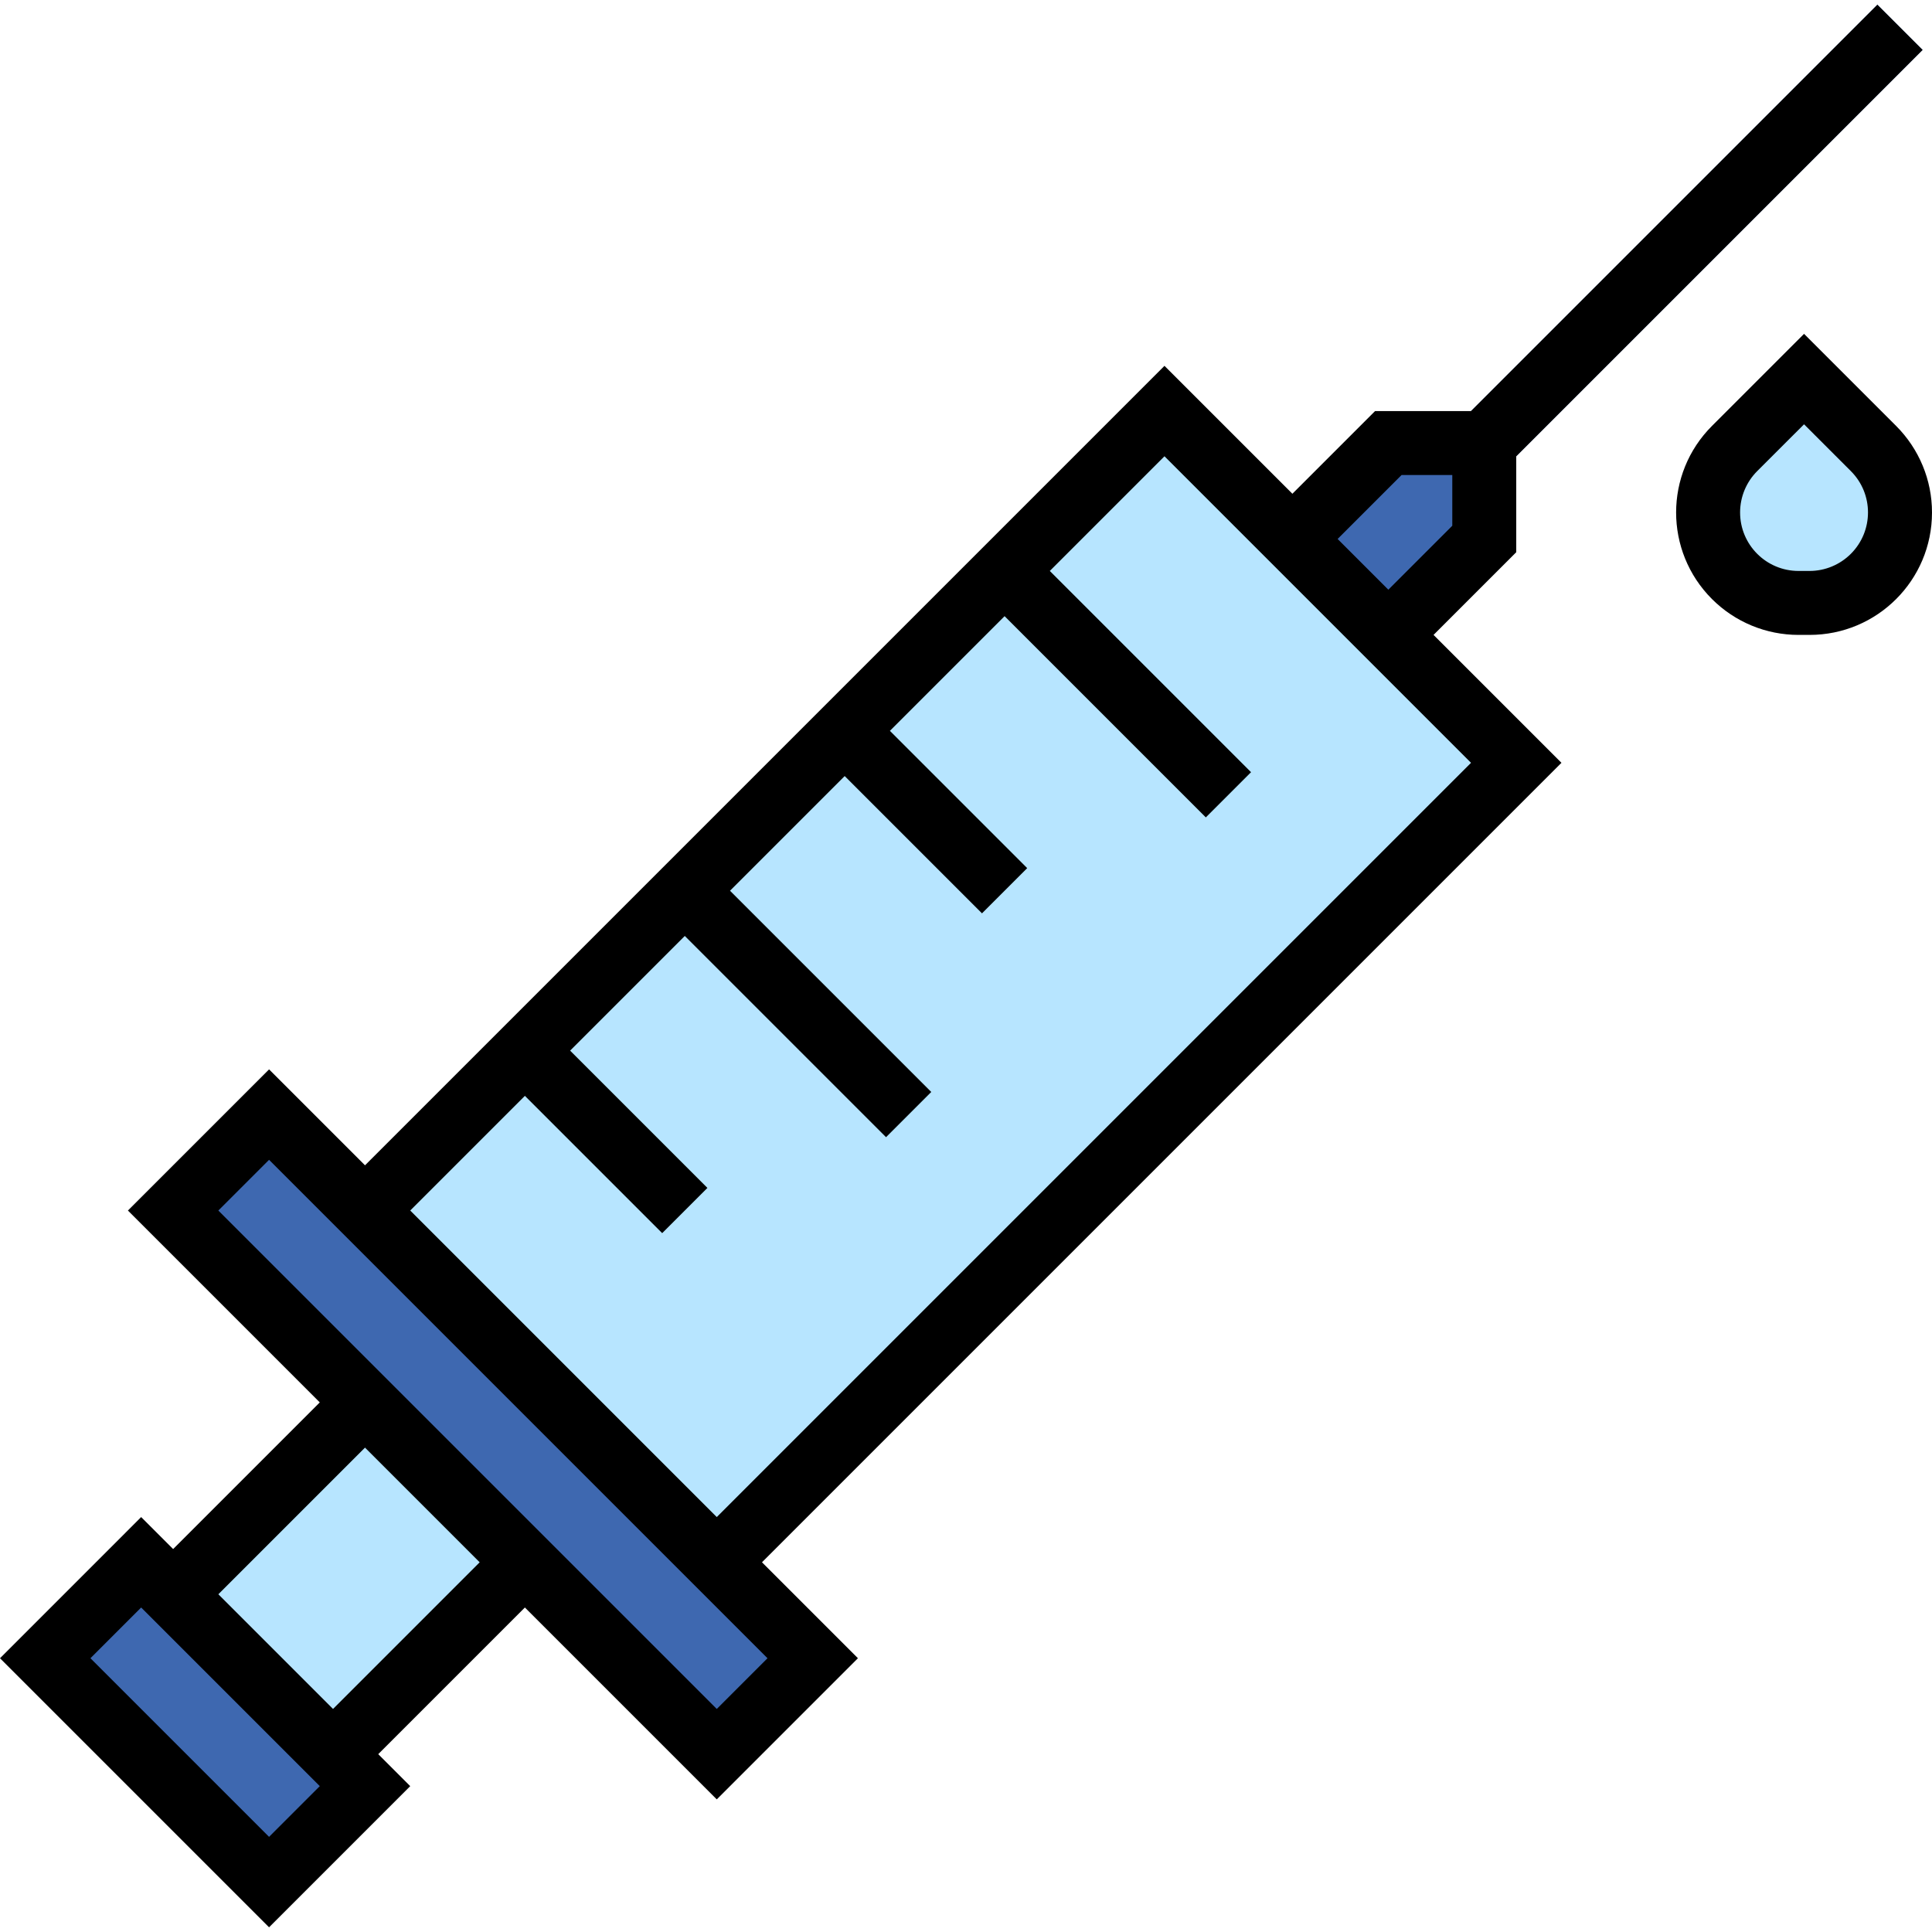
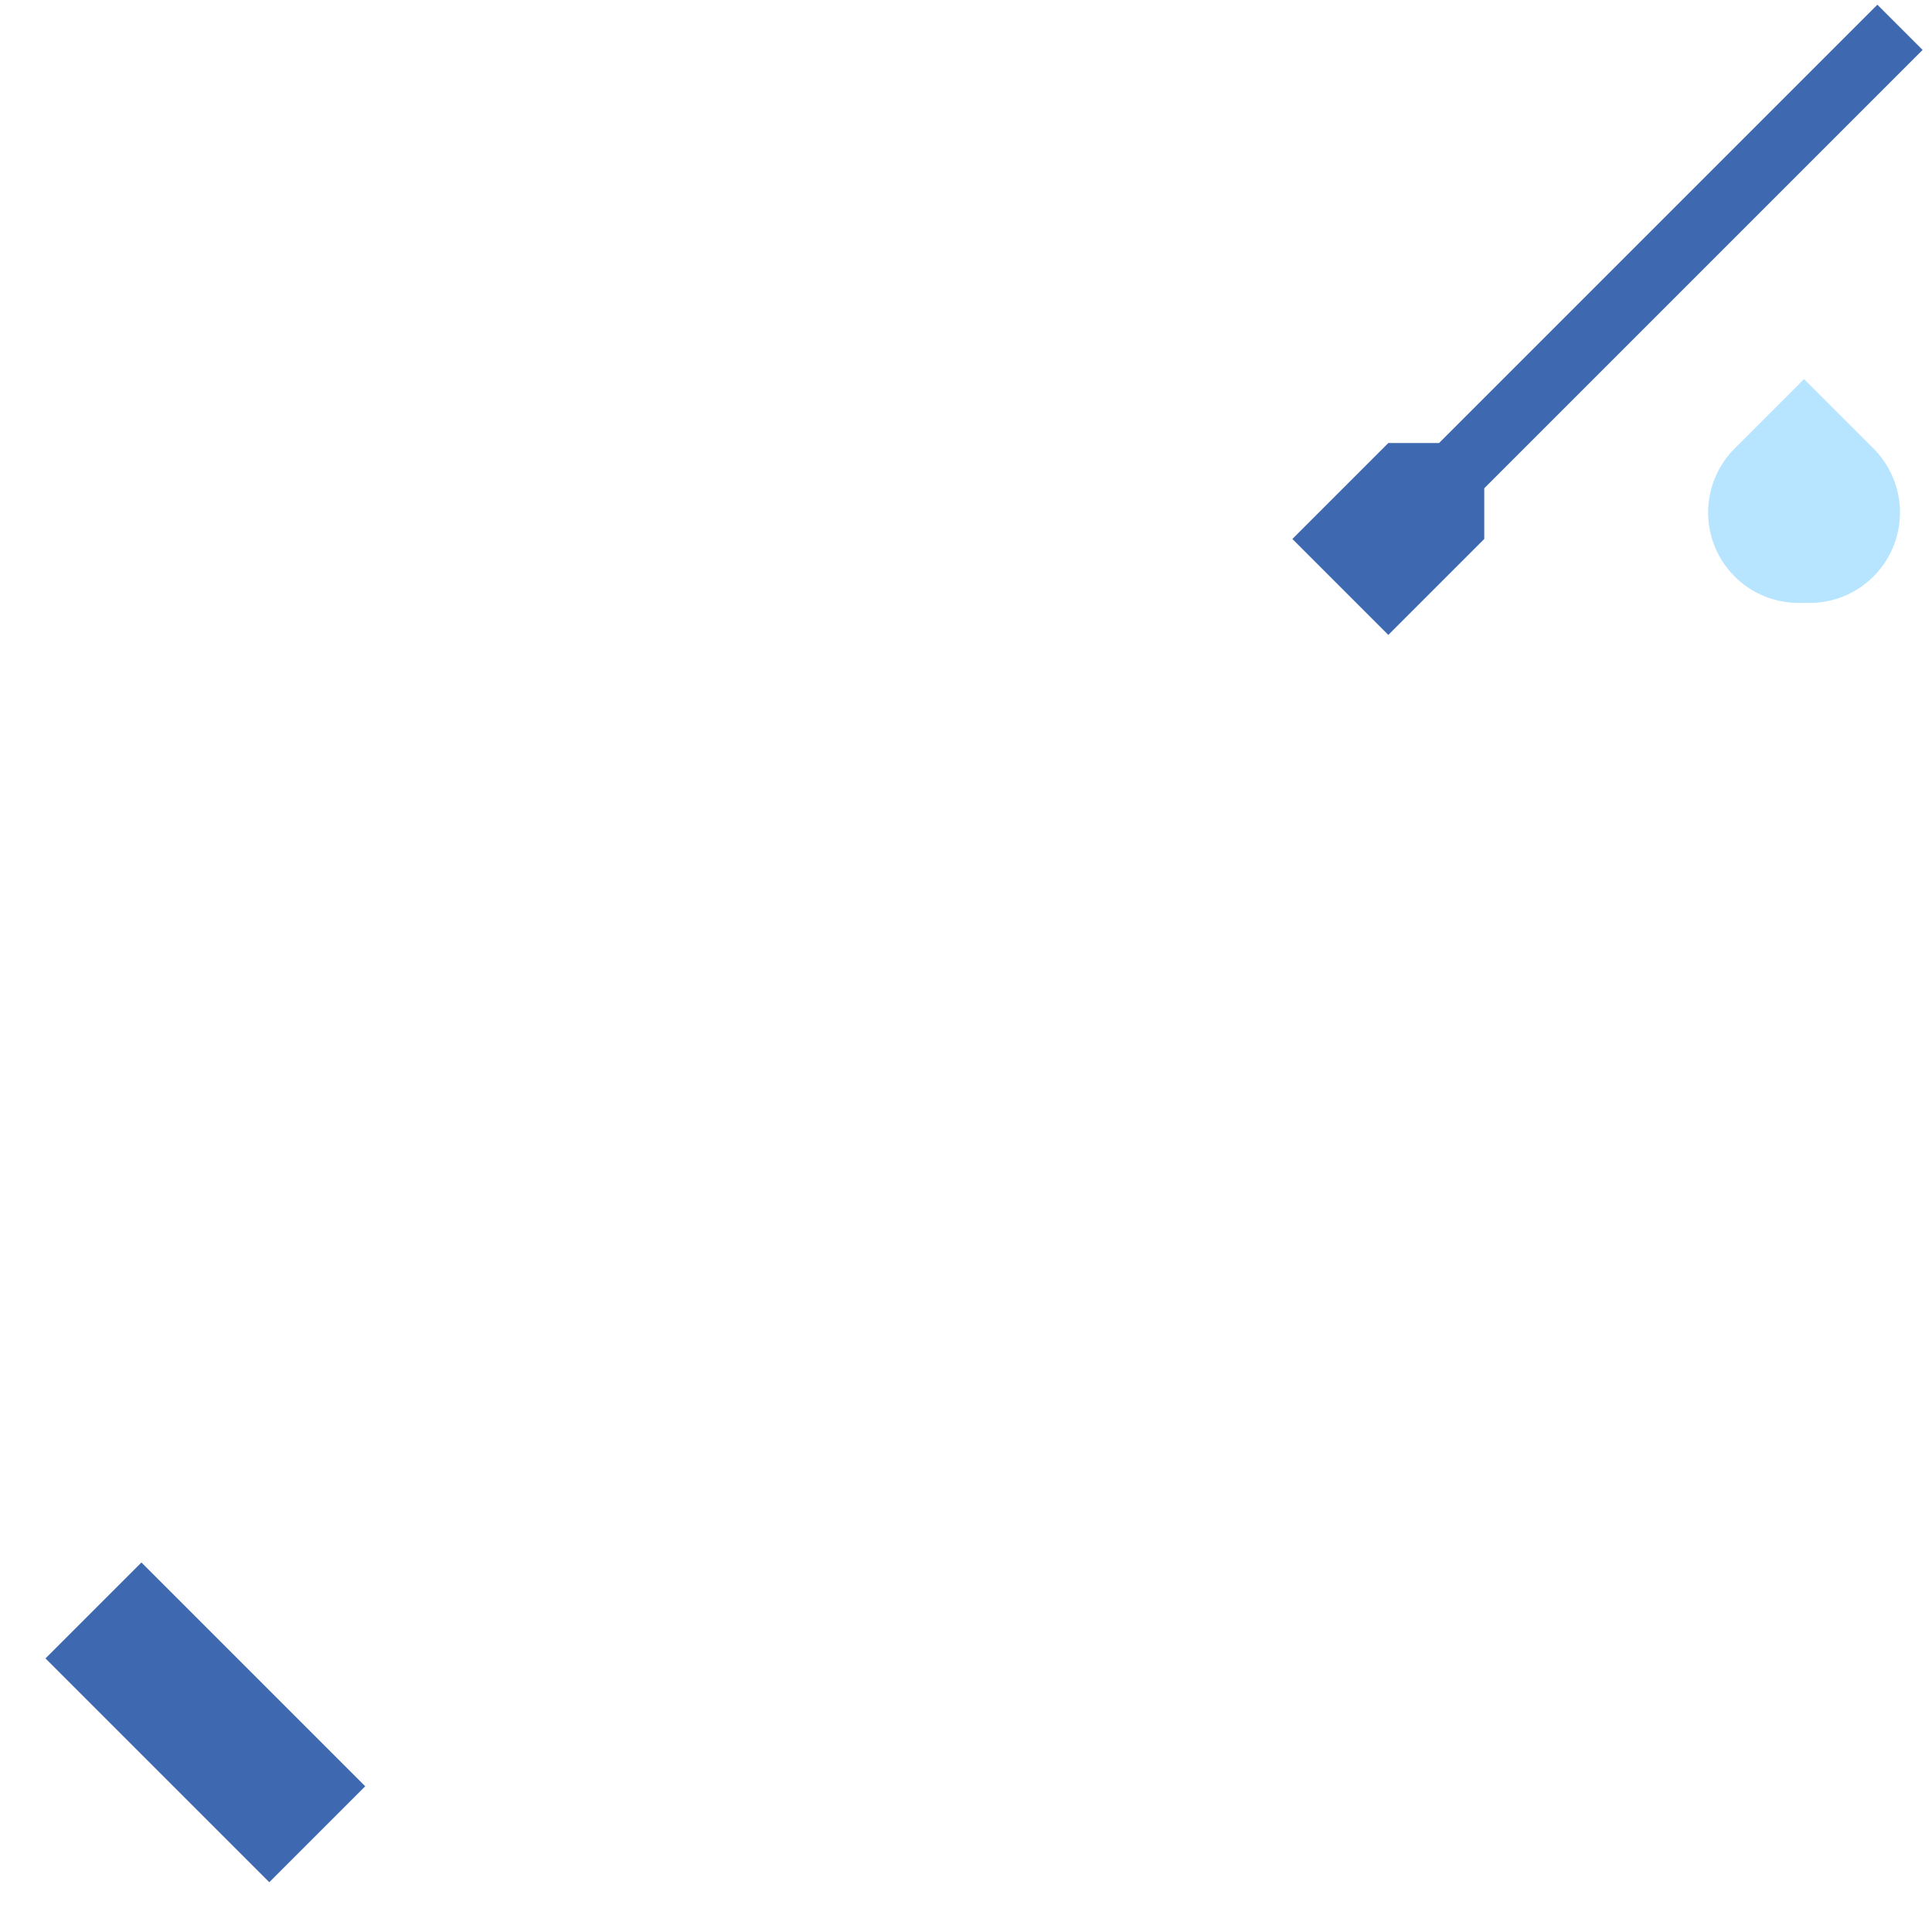
<svg xmlns="http://www.w3.org/2000/svg" version="1.1" width="512" height="512" x="0" y="0" viewBox="0 0 512 512" style="enable-background:new 0 0 512 512" xml:space="preserve" class="">
  <g>
    <rect x="36.385" y="414.451" transform="matrix(-0.707 0.707 -0.707 -0.707 415.525 740.676)" style="" width="35.958" height="83.89" fill="#3e68b0" data-original="#2195f2" class="" />
-     <rect x="56.532" y="388.28" transform="matrix(-0.707 0.707 -0.707 -0.707 453.622 648.58)" style="" width="71.907" height="59.916" fill="#b7e5ff" data-original="#b7e5ff" class="" />
-     <rect x="112.66" y="278.276" transform="matrix(-0.707 0.707 -0.707 -0.707 491.815 556.567)" style="" width="35.958" height="203.73" fill="#3e68b0" data-original="#2195f2" class="" />
-     <rect x="99.479" y="195.607" transform="matrix(-0.707 0.707 -0.707 -0.707 610.453 270.188)" style="" width="299.578" height="131.831" fill="#b7e5ff" data-original="#b7e5ff" class="" />
    <polygon style="" points="509.508,13.229 497.525,1.246 381.362,117.409 367.921,117.409 342.497,142.833   367.921,168.257 393.345,142.833 393.345,129.392 " fill="#3e68b0" data-original="#4daaf5" class="" />
    <path style="" d="M478.093,100.459l-18.407,18.407c-4.492,4.492-7.017,10.593-7.017,16.949l0,0  c0,13.238,10.729,23.966,23.966,23.966h2.907c13.238,0.008,23.966-10.721,23.975-23.958v-0.008l0,0  c0-6.356-2.525-12.458-7.017-16.949L478.093,100.459z" fill="#b7e5ff" data-original="#b7e5ff" class="" />
-     <path d="M379.905,168.257l21.916-21.916v-25.424L509.508,13.229L497.525,1.246L389.837,108.934h-25.424l-21.916,21.916  l-33.899-33.899L96.73,308.819l-25.424-25.424l-37.407,37.407l50.848,50.848l-38.865,38.865l-8.475-8.475L0,439.448l71.306,71.306  l37.407-37.407l-8.475-8.475l38.865-38.865l50.848,50.848l37.407-37.407l-25.424-25.424l211.868-211.868L379.905,168.257z   M371.43,125.883h13.441v13.441l-16.949,16.949l-13.441-13.441L371.43,125.883z M71.306,486.788l-47.34-47.34l13.441-13.441  l47.34,47.34L71.306,486.788z M88.256,452.889l-30.39-30.39l38.865-38.865l30.39,30.39L88.256,452.889z M203.393,439.448  l-13.441,13.441l-38.865-38.865L96.73,359.667l-38.865-38.865l13.441-13.441l13.441,13.441l105.205,105.205L203.393,439.448z   M108.714,320.802l30.39-30.39l36.382,36.382l11.983-11.983l-36.382-36.382l30.39-30.39l53.331,53.331l11.983-11.983l-53.331-53.331  l30.39-30.39l36.382,36.382l11.983-11.983l-36.382-36.382l30.39-30.39l53.331,53.331l11.983-11.983l-53.331-53.331l30.39-30.39  l21.916,21.916l37.407,37.407l21.916,21.916L189.952,402.041L108.714,320.802z" fill="#000000" data-original="#000000" style="" />
-     <path d="M502.483,112.866l-24.39-24.39l-24.39,24.39c-12.678,12.661-12.687,33.204-0.017,45.882  c6.085,6.093,14.348,9.517,22.958,9.509h2.907c17.916,0.008,32.45-14.509,32.45-32.433  C512.008,127.214,508.585,118.96,502.483,112.866L502.483,112.866z M479.542,151.308h-2.907c-8.559,0-15.5-6.941-15.492-15.509  c0-4.11,1.636-8.051,4.534-10.949l12.415-12.407L490.5,124.85c6.051,6.051,6.051,15.865-0.008,21.924  C487.593,149.672,483.652,151.308,479.542,151.308z" fill="#000000" data-original="#000000" style="" />
    <g>
</g>
    <g>
</g>
    <g>
</g>
    <g>
</g>
    <g>
</g>
    <g>
</g>
    <g>
</g>
    <g>
</g>
    <g>
</g>
    <g>
</g>
    <g>
</g>
    <g>
</g>
    <g>
</g>
    <g>
</g>
    <g>
</g>
  </g>
</svg>